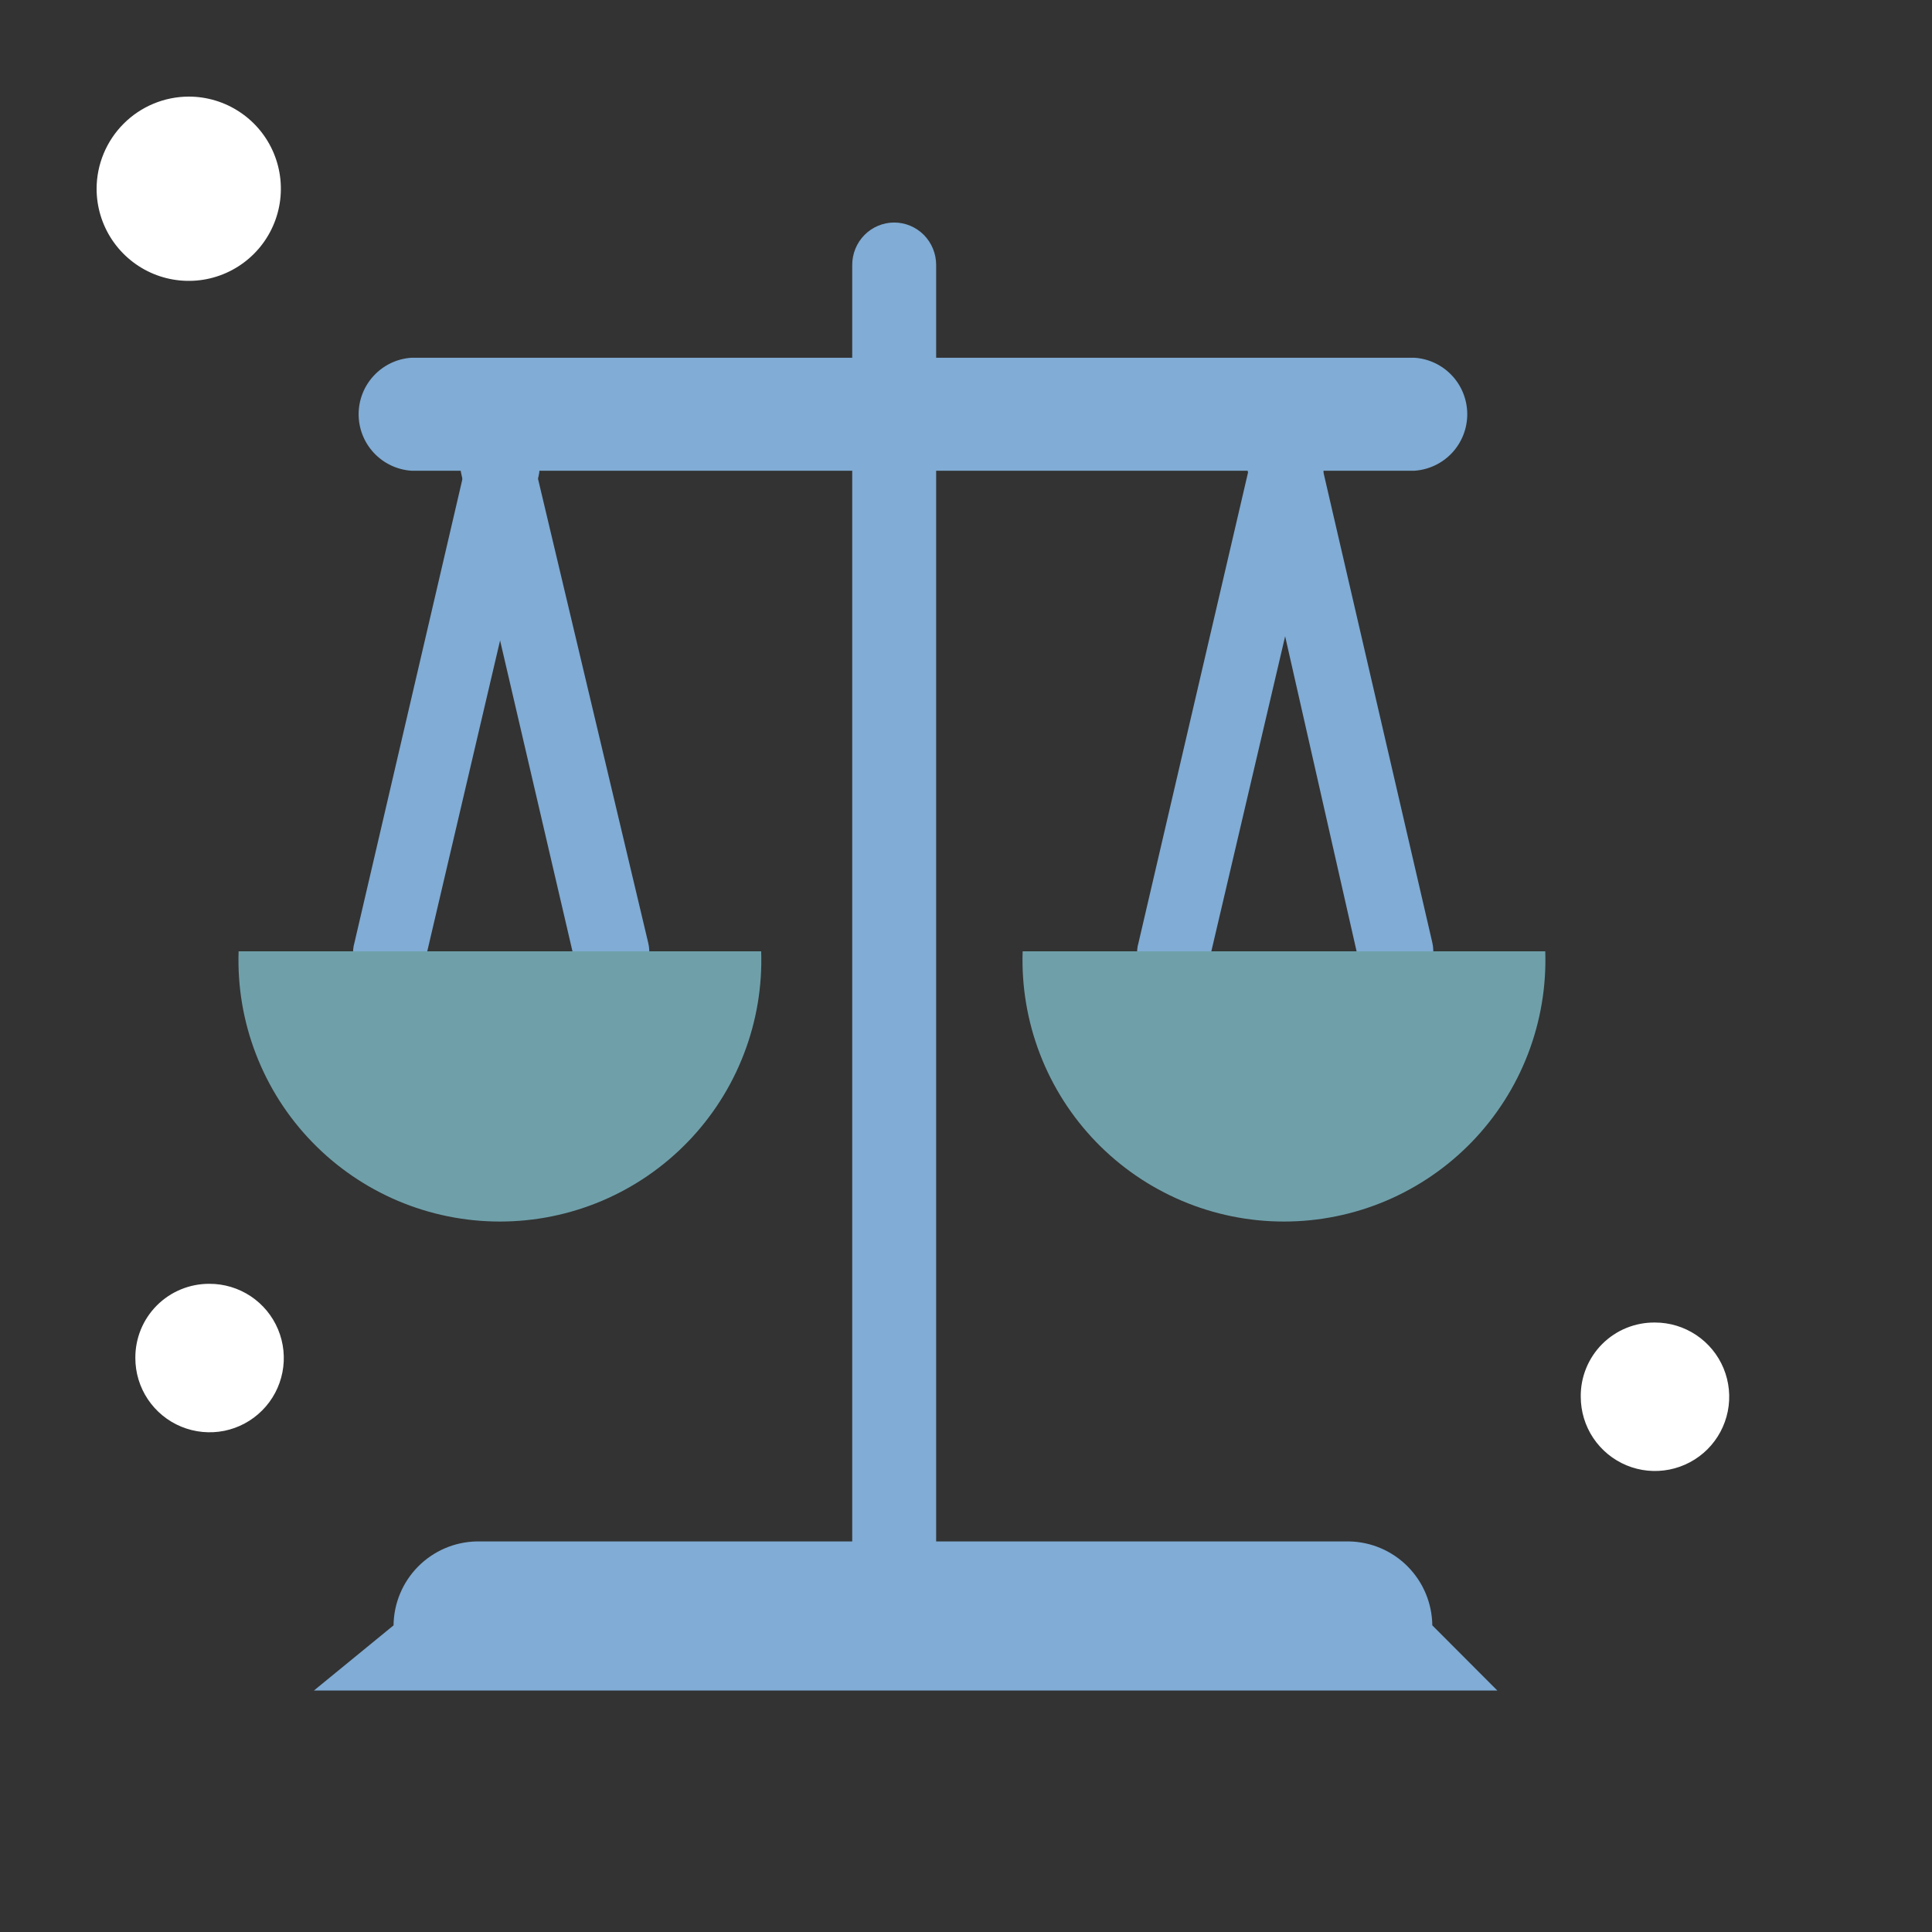
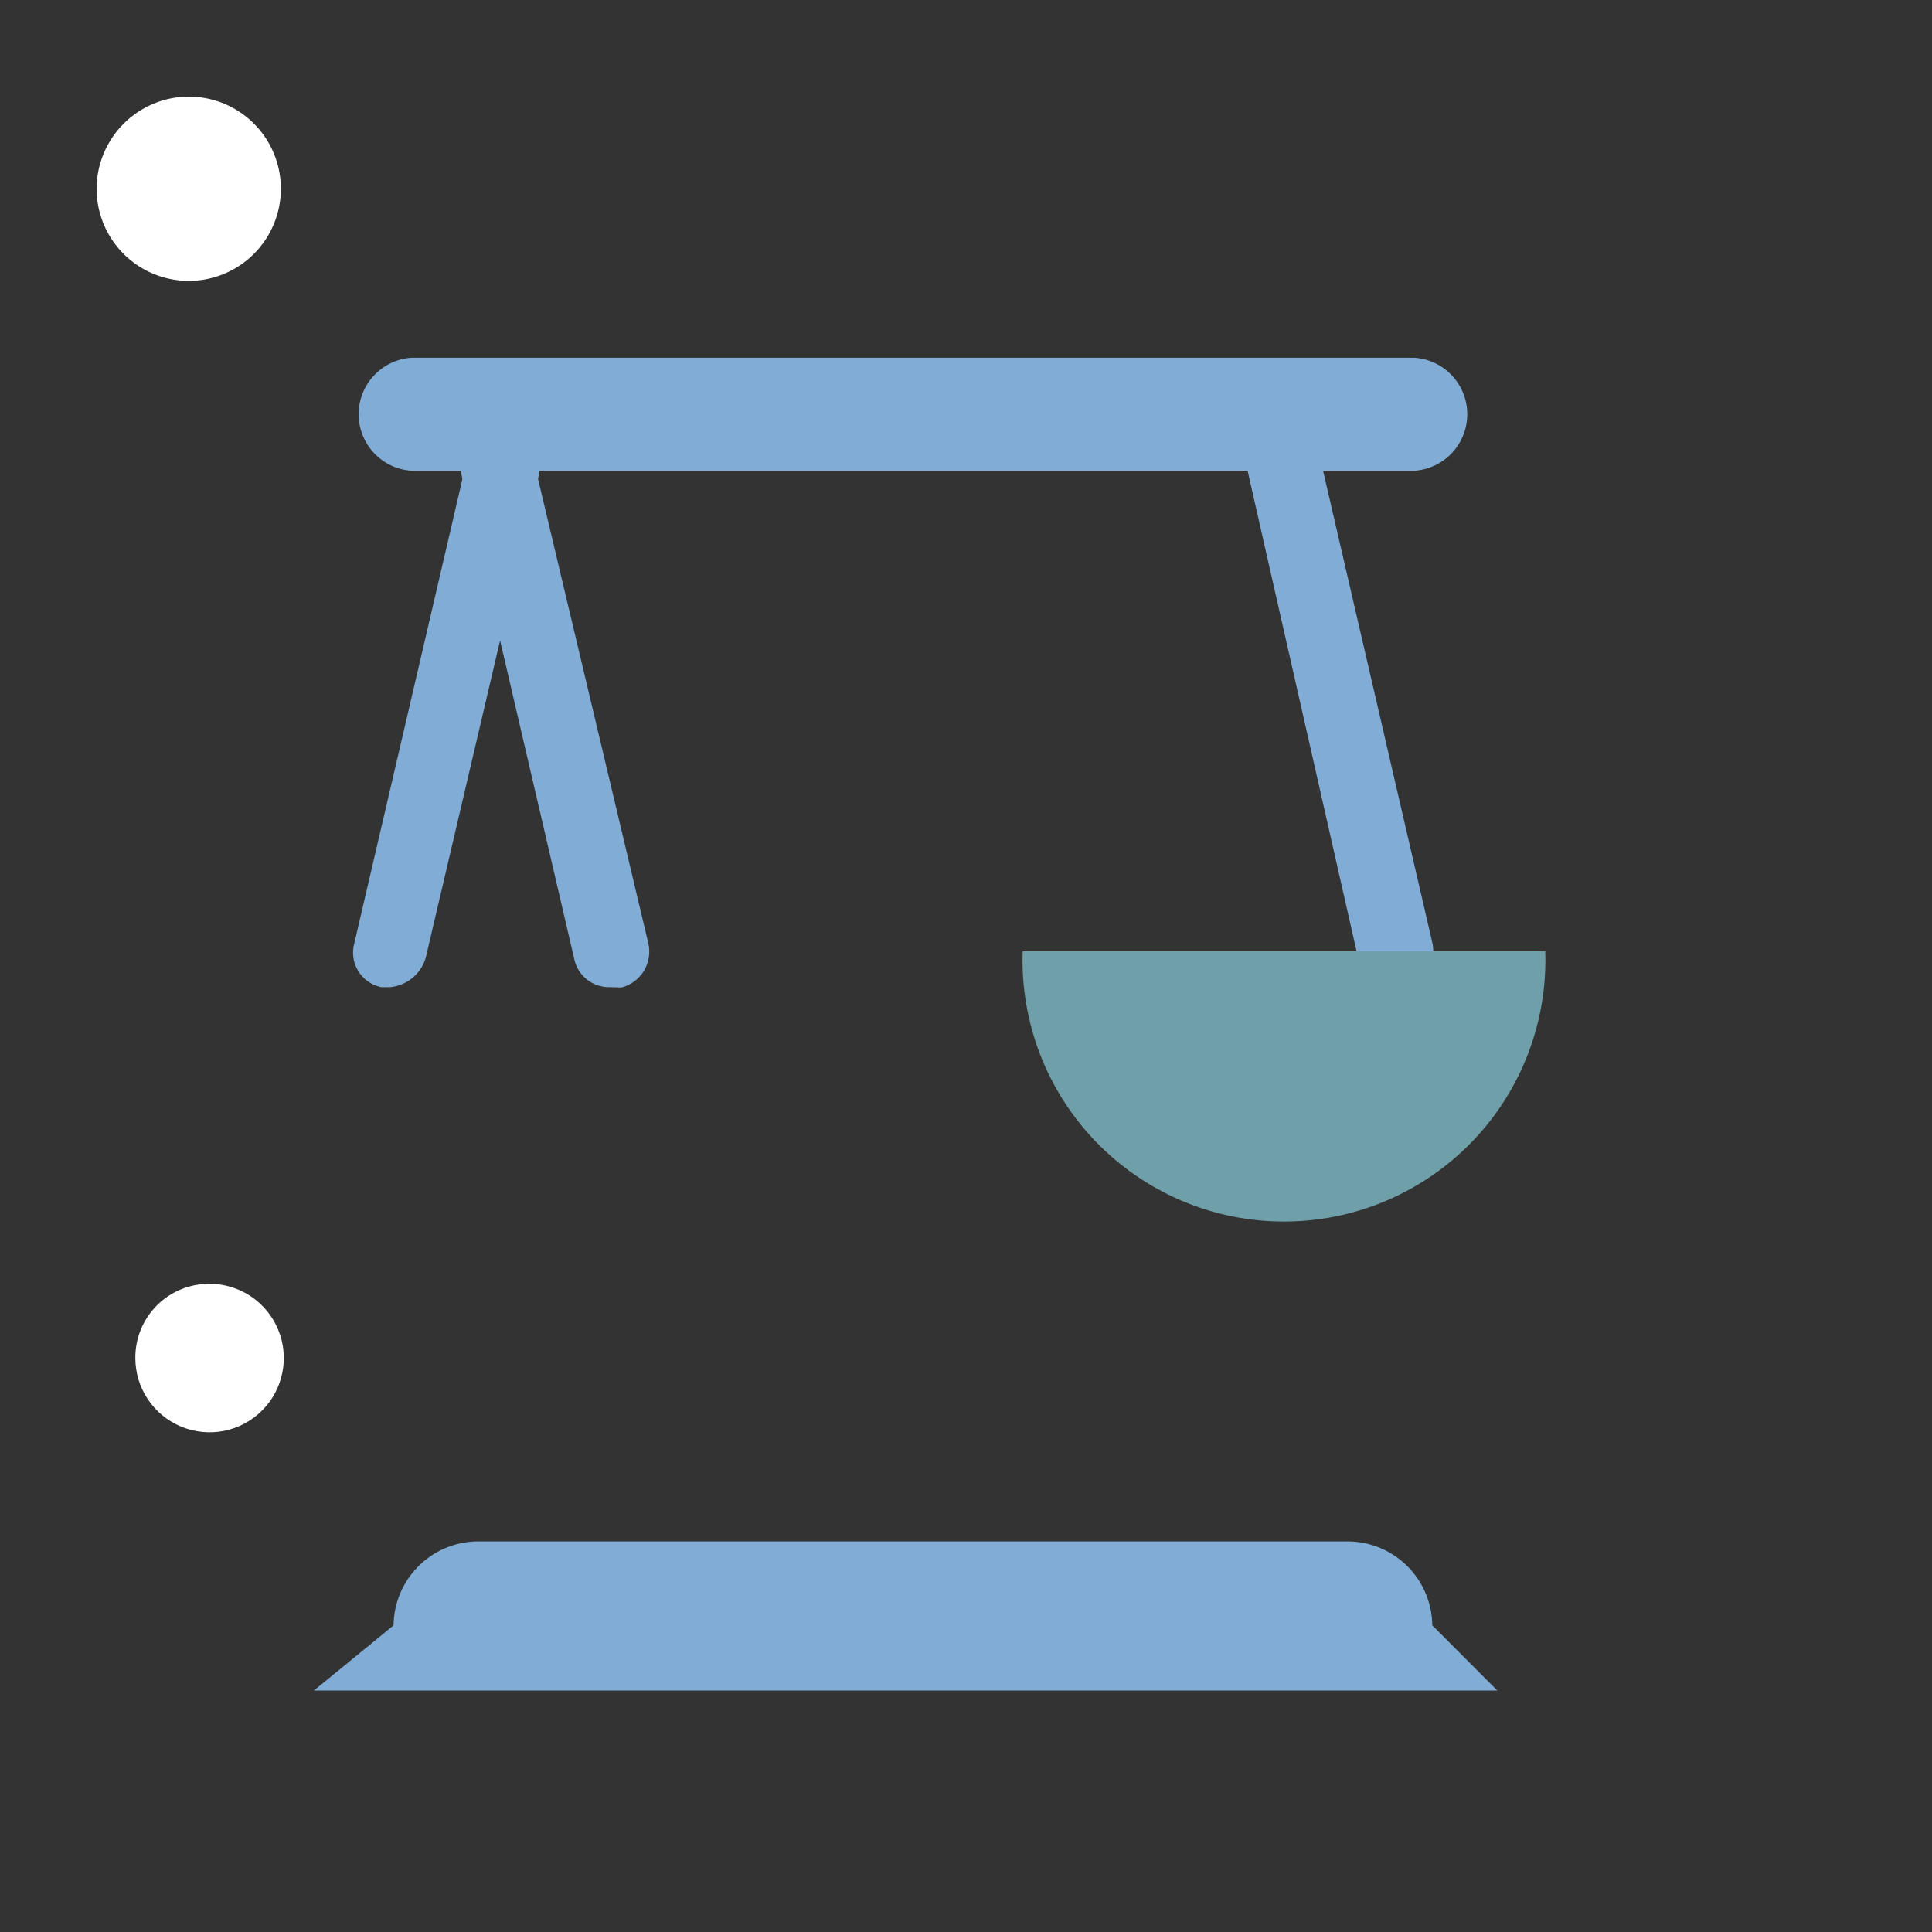
<svg xmlns="http://www.w3.org/2000/svg" width="56" height="56" viewBox="0 0 56 56" fill="none">
  <rect x="0" y="0" width="56" height="56" fill="#333333" stroke="none" />
  <g id="Frame 758533530">
    <g id="684-Balance, Justice, Scales">
-       <path id="Vector" d="M47.971 38.334C48.396 38.334 48.812 38.46 49.166 38.697C49.52 38.933 49.796 39.269 49.959 39.663C50.121 40.056 50.164 40.488 50.081 40.906C49.998 41.323 49.793 41.707 49.492 42.008C49.191 42.308 48.808 42.513 48.39 42.596C47.973 42.679 47.54 42.637 47.147 42.474C46.754 42.311 46.418 42.035 46.181 41.681C45.945 41.328 45.819 40.911 45.819 40.486C45.815 40.202 45.869 39.921 45.976 39.658C46.083 39.396 46.241 39.157 46.441 38.957C46.642 38.756 46.88 38.598 47.143 38.491C47.406 38.384 47.687 38.331 47.971 38.334Z" fill="white" />
      <path id="Vector_2" d="M5.471 2.8C5.999 2.8 6.515 2.956 6.954 3.25C7.394 3.543 7.736 3.96 7.938 4.448C8.14 4.936 8.193 5.473 8.09 5.991C7.987 6.509 7.733 6.985 7.359 7.359C6.986 7.732 6.51 7.987 5.992 8.09C5.474 8.193 4.937 8.14 4.449 7.938C3.961 7.736 3.544 7.393 3.25 6.954C2.957 6.515 2.8 5.999 2.8 5.47C2.802 4.763 3.084 4.085 3.585 3.584C4.085 3.084 4.763 2.802 5.471 2.8Z" fill="white" />
      <path id="Vector_3" d="M6.066 37.212C6.492 37.21 6.909 37.335 7.264 37.57C7.619 37.806 7.896 38.141 8.06 38.534C8.224 38.927 8.268 39.36 8.186 39.778C8.104 40.196 7.9 40.581 7.599 40.882C7.299 41.184 6.915 41.39 6.498 41.474C6.08 41.557 5.647 41.515 5.253 41.352C4.86 41.19 4.523 40.914 4.286 40.56C4.049 40.206 3.923 39.79 3.923 39.364C3.921 39.081 3.975 38.801 4.081 38.54C4.188 38.278 4.346 38.04 4.545 37.84C4.745 37.64 4.982 37.481 5.243 37.374C5.504 37.266 5.784 37.211 6.066 37.212Z" fill="white" />
      <path id="Vector_4" d="M41.006 10.37H11.918C11.504 10.399 11.117 10.585 10.835 10.889C10.552 11.192 10.395 11.592 10.395 12.007C10.395 12.422 10.552 12.821 10.835 13.125C11.117 13.429 11.504 13.614 11.918 13.644H41.006C41.42 13.614 41.807 13.429 42.09 13.125C42.372 12.821 42.529 12.422 42.529 12.007C42.529 11.592 42.372 11.192 42.09 10.889C41.807 10.585 41.42 10.399 41.006 10.37Z" fill="#80ACD5" />
-       <path id="Vector_5" d="M25.918 46.603C25.598 46.596 25.293 46.464 25.066 46.235C24.839 46.006 24.709 45.697 24.702 45.373V7.68C24.702 7.354 24.83 7.041 25.058 6.81C25.286 6.58 25.596 6.45 25.918 6.45C26.241 6.45 26.551 6.58 26.779 6.81C27.007 7.041 27.135 7.354 27.135 7.68V45.373C27.128 45.697 26.998 46.006 26.771 46.235C26.544 46.464 26.239 46.596 25.918 46.603Z" fill="#80ACD5" />
-       <path id="Vector_6" d="M34.031 28.613H33.776C33.637 28.584 33.505 28.527 33.39 28.445C33.274 28.363 33.177 28.258 33.104 28.137C33.031 28.015 32.984 27.88 32.967 27.739C32.949 27.598 32.961 27.456 33.002 27.32L36.268 13.295C36.337 13.021 36.511 12.785 36.754 12.64C36.996 12.495 37.287 12.452 37.561 12.521C37.835 12.59 38.07 12.764 38.215 13.007C38.361 13.249 38.403 13.54 38.335 13.814L35.069 27.754C35.003 27.985 34.868 28.191 34.683 28.344C34.498 28.497 34.27 28.591 34.031 28.613Z" fill="#80ACD5" />
      <path id="Vector_7" d="M41.516 47.112L43.4 49H9.1L11.407 47.112C11.414 46.473 11.669 45.862 12.118 45.408C12.567 44.954 13.176 44.692 13.814 44.679H39.109C39.747 44.692 40.356 44.954 40.805 45.408C41.254 45.862 41.509 46.473 41.516 47.112Z" fill="#80ACD5" />
      <path id="Vector_8" d="M40.401 28.613C40.155 28.619 39.915 28.536 39.725 28.38C39.535 28.224 39.406 28.005 39.364 27.762L36.183 13.737C36.148 13.602 36.141 13.46 36.16 13.322C36.181 13.183 36.227 13.05 36.299 12.929C36.37 12.809 36.465 12.704 36.577 12.62C36.689 12.536 36.817 12.475 36.953 12.44C37.088 12.406 37.229 12.398 37.368 12.418C37.507 12.438 37.64 12.485 37.76 12.557C37.881 12.628 37.986 12.723 38.07 12.835C38.154 12.947 38.215 13.074 38.249 13.21L41.516 27.32C41.58 27.594 41.536 27.882 41.391 28.124C41.247 28.365 41.014 28.541 40.742 28.613H40.401Z" fill="#80ACD5" />
      <path id="Vector_9" d="M11.305 28.613H11.05C10.911 28.584 10.779 28.527 10.663 28.445C10.548 28.363 10.45 28.258 10.378 28.137C10.305 28.015 10.258 27.88 10.241 27.739C10.223 27.598 10.235 27.456 10.275 27.32L13.541 13.295C13.61 13.021 13.785 12.785 14.028 12.64C14.27 12.495 14.56 12.452 14.834 12.521C15.108 12.59 15.344 12.764 15.489 13.007C15.634 13.249 15.677 13.54 15.608 13.814L12.342 27.754C12.276 27.985 12.142 28.191 11.957 28.344C11.771 28.497 11.544 28.591 11.305 28.613Z" fill="#80ACD5" />
      <path id="Vector_10" d="M17.675 28.613C17.429 28.619 17.189 28.536 16.998 28.38C16.808 28.224 16.68 28.005 16.637 27.762L13.371 13.737C13.302 13.463 13.345 13.173 13.49 12.931C13.636 12.688 13.871 12.514 14.145 12.445C14.419 12.376 14.709 12.419 14.952 12.564C15.194 12.709 15.369 12.945 15.438 13.219L18.789 27.329C18.856 27.603 18.812 27.892 18.668 28.134C18.523 28.376 18.288 28.551 18.015 28.622L17.675 28.613Z" fill="#80ACD5" />
      <path id="Vector_11" d="M44.79 27.575C44.824 28.591 44.653 29.604 44.288 30.552C43.923 31.501 43.37 32.366 42.664 33.097C41.957 33.828 41.11 34.409 40.175 34.806C39.239 35.203 38.233 35.407 37.216 35.407C36.2 35.407 35.193 35.203 34.258 34.806C33.322 34.409 32.475 33.828 31.768 33.097C31.062 32.366 30.509 31.501 30.144 30.552C29.779 29.604 29.608 28.591 29.642 27.575H44.79Z" fill="#6FA0AA" />
-       <path id="Vector_12" d="M22.063 27.575C22.097 28.591 21.927 29.604 21.561 30.552C21.196 31.501 20.644 32.366 19.937 33.097C19.23 33.828 18.384 34.409 17.448 34.806C16.512 35.203 15.506 35.407 14.489 35.407C13.473 35.407 12.467 35.203 11.531 34.806C10.595 34.409 9.749 33.828 9.042 33.097C8.335 32.366 7.783 31.501 7.418 30.552C7.052 29.604 6.882 28.591 6.916 27.575H22.063Z" fill="#6FA0AA" />
    </g>
  </g>
</svg>